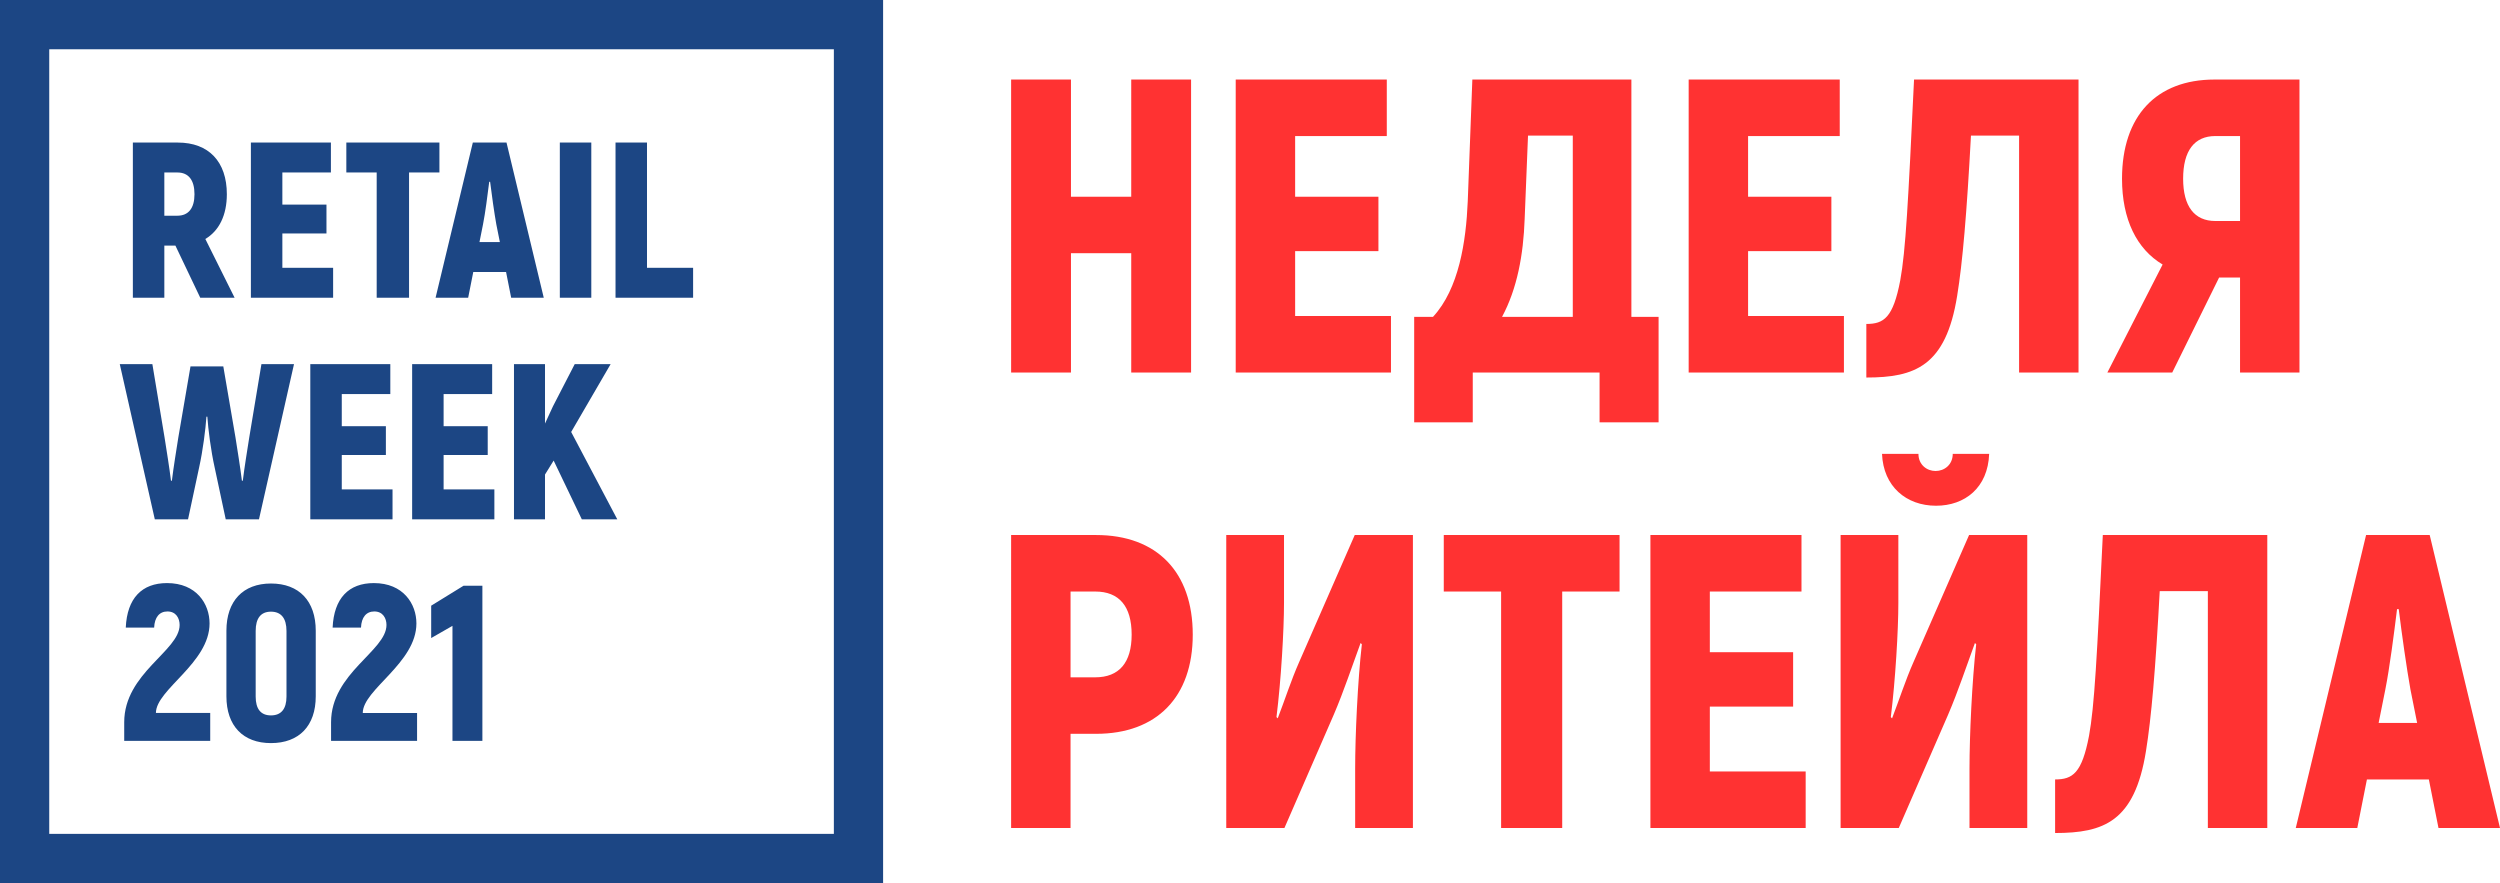
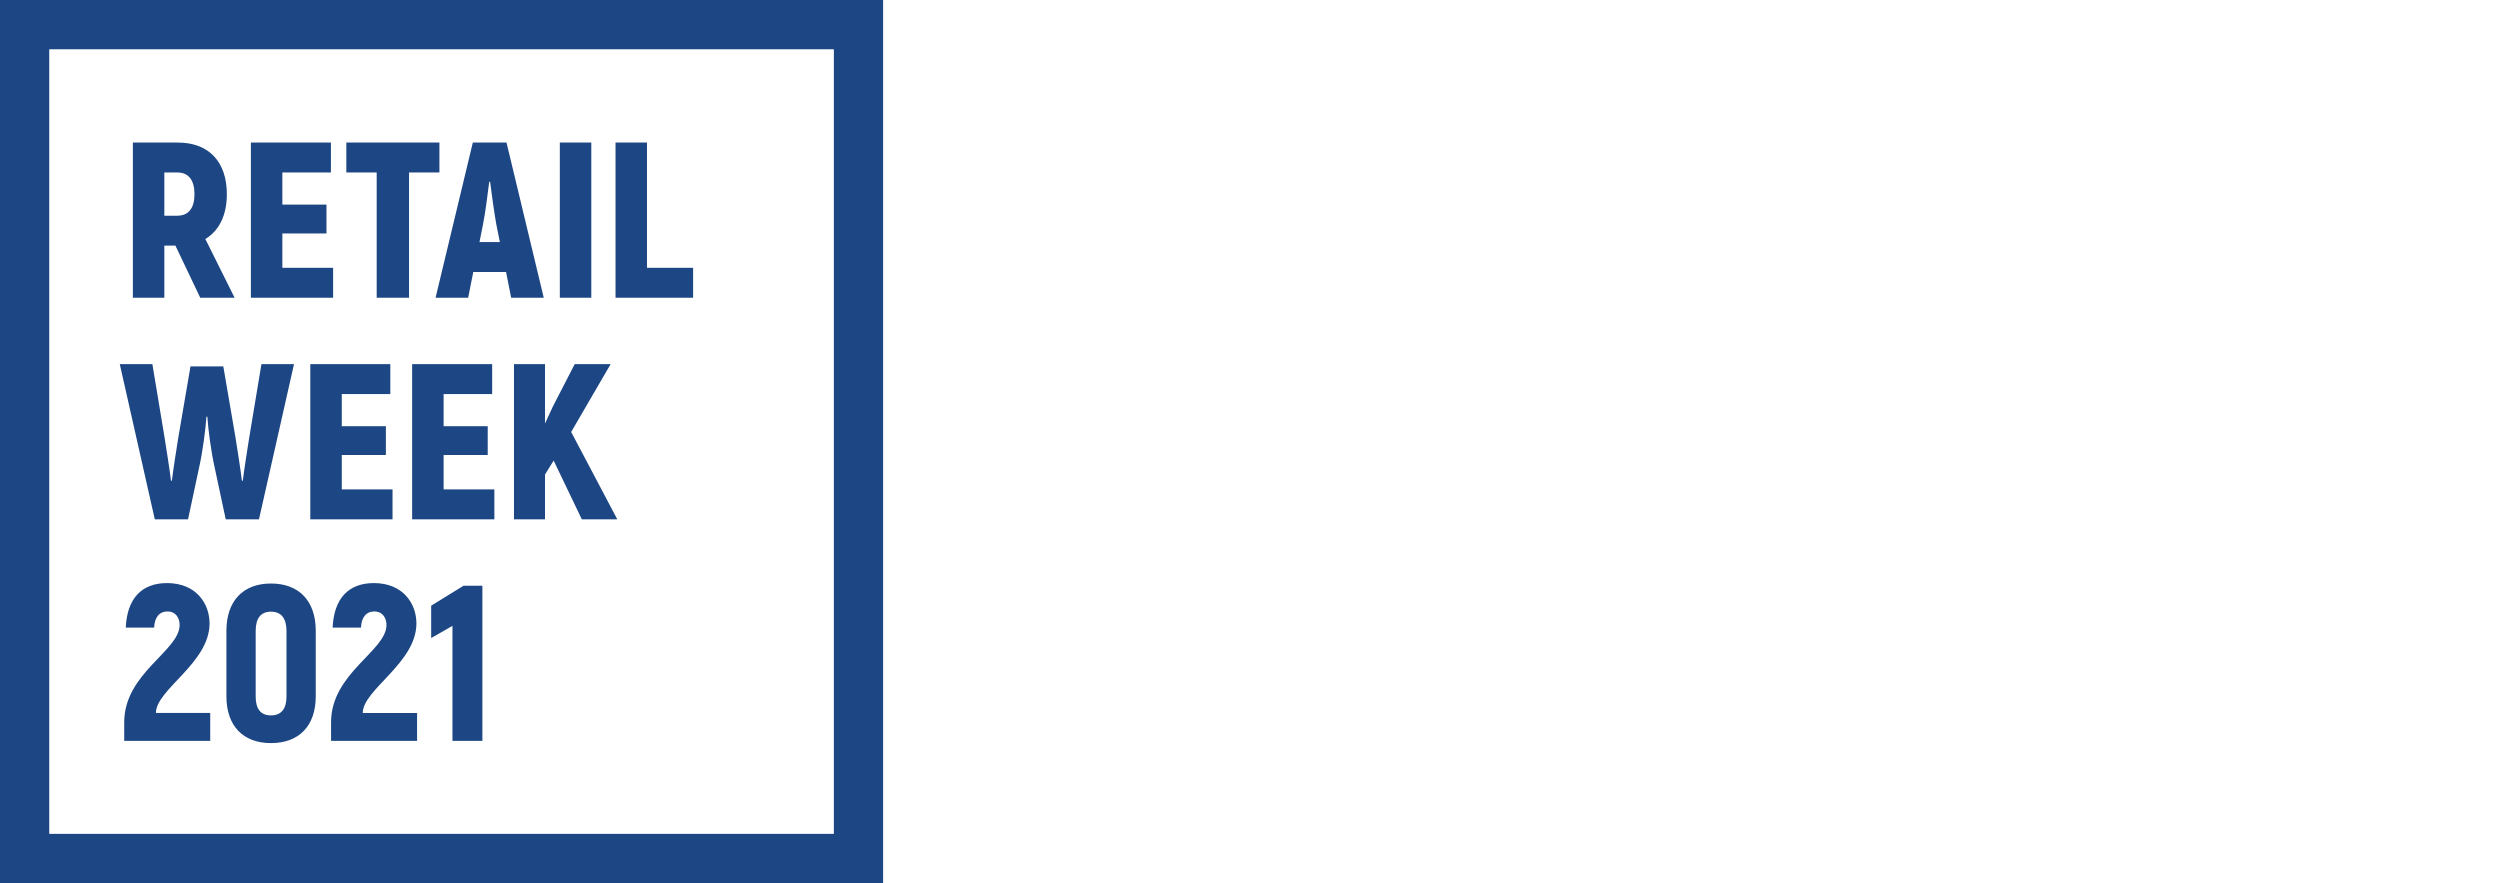
<svg xmlns="http://www.w3.org/2000/svg" id="Layer_1" x="0px" y="0px" viewBox="0 0 1000 353.24" style="enable-background:new 0 0 1000 353.24;" xml:space="preserve">
  <style type="text/css"> .st0{fill:#FF3232;} .st1{fill:#1C4684;} </style>
  <g>
-     <path class="st0" d="M476.431,31.816v117.185h-23.938v-47.713h-24.106v47.713h-23.938V31.816h23.938v46.876h24.106V31.816H476.431z M556.391,126.4v22.601h-62.105V31.816h60.432v22.601h-36.662v24.275h33.315v21.76h-33.315V126.4H556.391z M663.434,126.737v42.187 h-23.606v-19.923h-50.723v19.923h-23.433v-42.187h7.531c10.377-11.219,13.224-30.132,13.897-46.203l1.837-48.718h63.615v94.92 H663.434z M629.114,54.249h-17.908l-1.342,33.315c-0.5,14.397-3.015,27.953-9.04,39.172h28.29V54.249z M737.571,126.4v22.601 h-62.105V31.816h60.432v22.601h-36.662v24.275h33.315v21.76h-33.315V126.4H737.571z M746.535,129.584 c7.03,0,10.714-2.51,13.561-17.413c2.174-11.882,3.179-31.137,5.52-80.355h65.794v117.185h-23.775V54.249h-19.25 c-1.673,31.137-3.347,50.723-5.525,64.115c-4.52,28.127-16.908,32.647-36.325,32.647V129.584z M865.047,105.809 c-10.377-6.194-16.239-18.076-16.239-34.315c0-25.111,13.729-39.677,36.999-39.677h33.984v117.185h-23.775v-37.999h-8.367 l-18.749,37.999H842.95L865.047,105.809z M896.015,88.401V54.418h-9.877c-8.367,0-12.888,5.857-12.888,17.076 c0,11.046,4.52,16.908,12.888,16.908H896.015z M477.102,253.857c0,24.943-14.397,39.672-38.67,39.672h-10.214v37.667h-23.77 V214.011h33.984C462.704,214.011,477.102,228.745,477.102,253.857z M452.661,253.857c0-11.387-5.023-17.244-14.566-17.244h-9.877 v34.315h9.877C447.638,270.928,452.661,265.071,452.661,253.857z M490.501,214.011h23.101v27.121 c0,10.882-1.171,30.968-3.013,45.703l0.503,0.5c2.844-7.367,5.357-15.234,8.536-22.433l22.267-50.891h23.267v117.185h-23.101 v-23.77c0-13.061,1.005-34.989,2.679-49.723l-0.503-0.5c-3.515,9.541-6.696,19.249-10.714,28.627l-19.752,45.366h-23.27V214.011z M647.82,236.612h-22.938v94.584h-24.438v-94.584h-22.938v-22.601h70.314V236.612z M722.269,308.595v22.601h-62.105V214.011h60.432 v22.601h-36.662v24.275h33.315v21.76h-33.315v25.948H722.269z M736.239,214.011h23.101v27.121c0,10.882-1.173,30.968-3.015,45.703 l0.505,0.5c2.842-7.367,5.357-15.234,8.536-22.433l22.265-50.891h23.27v117.185h-23.101v-23.77c0-13.061,1.005-34.989,2.678-49.723 l-0.505-0.5c-3.515,9.541-6.694,19.249-10.714,28.627l-19.75,45.366h-23.27V214.011z M752.81,181.538h14.566 c0,4.352,3.347,6.862,6.862,6.862s6.862-2.51,6.862-6.862h14.566c-0.5,13.556-9.709,20.755-21.26,20.755 C762.519,202.292,753.315,194.593,752.81,181.538z M822.042,311.778c7.03,0,10.714-2.51,13.561-17.413 c2.174-11.882,3.179-31.137,5.52-80.355h65.794v117.185h-23.775v-94.752h-19.25c-1.673,31.137-3.347,50.723-5.525,64.115 c-4.52,28.126-16.908,32.647-36.325,32.647V311.778z M971.542,311.778h-24.775l-3.852,19.418h-24.607l28.122-117.185h25.448 L1000,331.196h-24.607L971.542,311.778z M966.853,289.177l-2.678-13.392c-1.505-8.372-3.515-22.601-4.684-32.142h-0.673 c-1.169,9.541-3.01,23.77-4.684,32.142l-2.679,13.392H966.853z" />
    <path class="st1" d="M333.543,19.697v313.846H19.697V19.697H333.543 M353.24,0H0v353.24h353.24V0L353.24,0z M70.167,98.252h-4.434 v20.836H53.144V57.026h17.999c12.325,0,19.596,7.622,19.596,20.658c0,8.42-3.106,14.628-8.603,17.908l11.705,23.496H80.097 L70.167,98.252z M65.733,86.283h5.232c4.434,0,6.828-3.015,6.828-8.598c0-5.674-2.395-8.689-6.828-8.689h-5.232V86.283z M133.248,107.119v11.969h-32.892V57.026h32.007v11.969h-19.418v12.854h17.643v11.527h-17.643v13.743H133.248z M175.767,68.995 H163.62v50.093h-12.945V68.995h-12.142V57.026h37.234V68.995z M202.427,108.802h-13.118l-2.039,10.286h-13.037l14.898-62.062 h13.474l14.898,62.062h-13.037L202.427,108.802z M199.946,96.833l-1.419-7.093c-0.798-4.434-1.861-11.969-2.481-17.023h-0.356 c-0.62,5.054-1.597,12.589-2.481,17.023l-1.419,7.093H199.946z M223.932,57.026h12.589v62.062h-12.589V57.026z M277.242,107.119 v11.969h-31.031V57.026H258.8v50.093H277.242z M47.912,145.662h13.037l4.876,29.348c0.707,4.52,1.948,12.147,2.568,17.288h0.356 c0.62-5.141,1.861-12.767,2.573-17.288l4.876-28.463H89.32l4.876,28.463c0.707,4.52,1.948,12.147,2.568,17.288h0.356 c0.62-5.141,1.861-12.767,2.573-17.288l4.876-29.348H117.6l-14.008,62.06H90.291l-4.429-20.743 c-1.51-6.742-2.573-15.253-2.929-20.307h-0.356c-0.351,5.054-1.419,13.566-2.924,20.307l-4.434,20.743H61.92L47.912,145.662z M157.013,195.755v11.967h-32.892v-62.06h32.007v11.969H136.71v12.854h17.643v11.527H136.71v13.743H157.013z M197.748,195.755 v11.967h-32.892v-62.06h32.007v11.969h-19.418v12.854h17.643v11.527h-17.643v13.743H197.748z M221.46,184.228l-3.458,5.588v17.905 h-12.411v-62.06h12.411v23.76l3.193-6.915l8.689-16.845h14.364l-15.782,27.131l18.442,34.929h-14.186L221.46,184.228z M49.686,288.908c0-19.682,22.164-28.55,22.164-38.922c0-2.659-1.419-5.405-4.876-5.405c-3.188,0-5.141,2.303-5.319,6.468H50.306 c0.534-11.791,6.473-17.816,16.494-17.816c11.791,0,17.023,8.334,17.023,16.133c0,15.869-21.457,26.424-21.457,35.821h21.721 v11.171H49.686V288.908z M90.565,278.535v-26.241c0-11.882,6.651-18.889,17.821-18.889c11.262,0,17.913,7.006,17.913,18.889v26.241 c0,11.791-6.651,18.706-17.913,18.706C97.216,297.241,90.565,290.326,90.565,278.535z M114.595,278.627V252.38 c0-5.054-2.13-7.713-6.208-7.713c-4.078,0-6.117,2.659-6.117,7.713v26.246c0,4.963,2.039,7.535,6.117,7.535 C112.465,286.162,114.595,283.589,114.595,278.627z M132.426,288.908c0-19.682,22.164-28.55,22.164-38.922 c0-2.659-1.419-5.405-4.876-5.405c-3.188,0-5.141,2.303-5.318,6.468h-11.349c0.534-11.791,6.473-17.816,16.494-17.816 c11.791,0,17.023,8.334,17.023,16.133c0,15.869-21.457,26.424-21.457,35.821h21.721v11.171h-34.402V288.908z M192.954,234.295 v62.062h-11.969v-46.015l-8.512,4.876v-12.945l12.945-7.978H192.954z" />
  </g>
</svg>